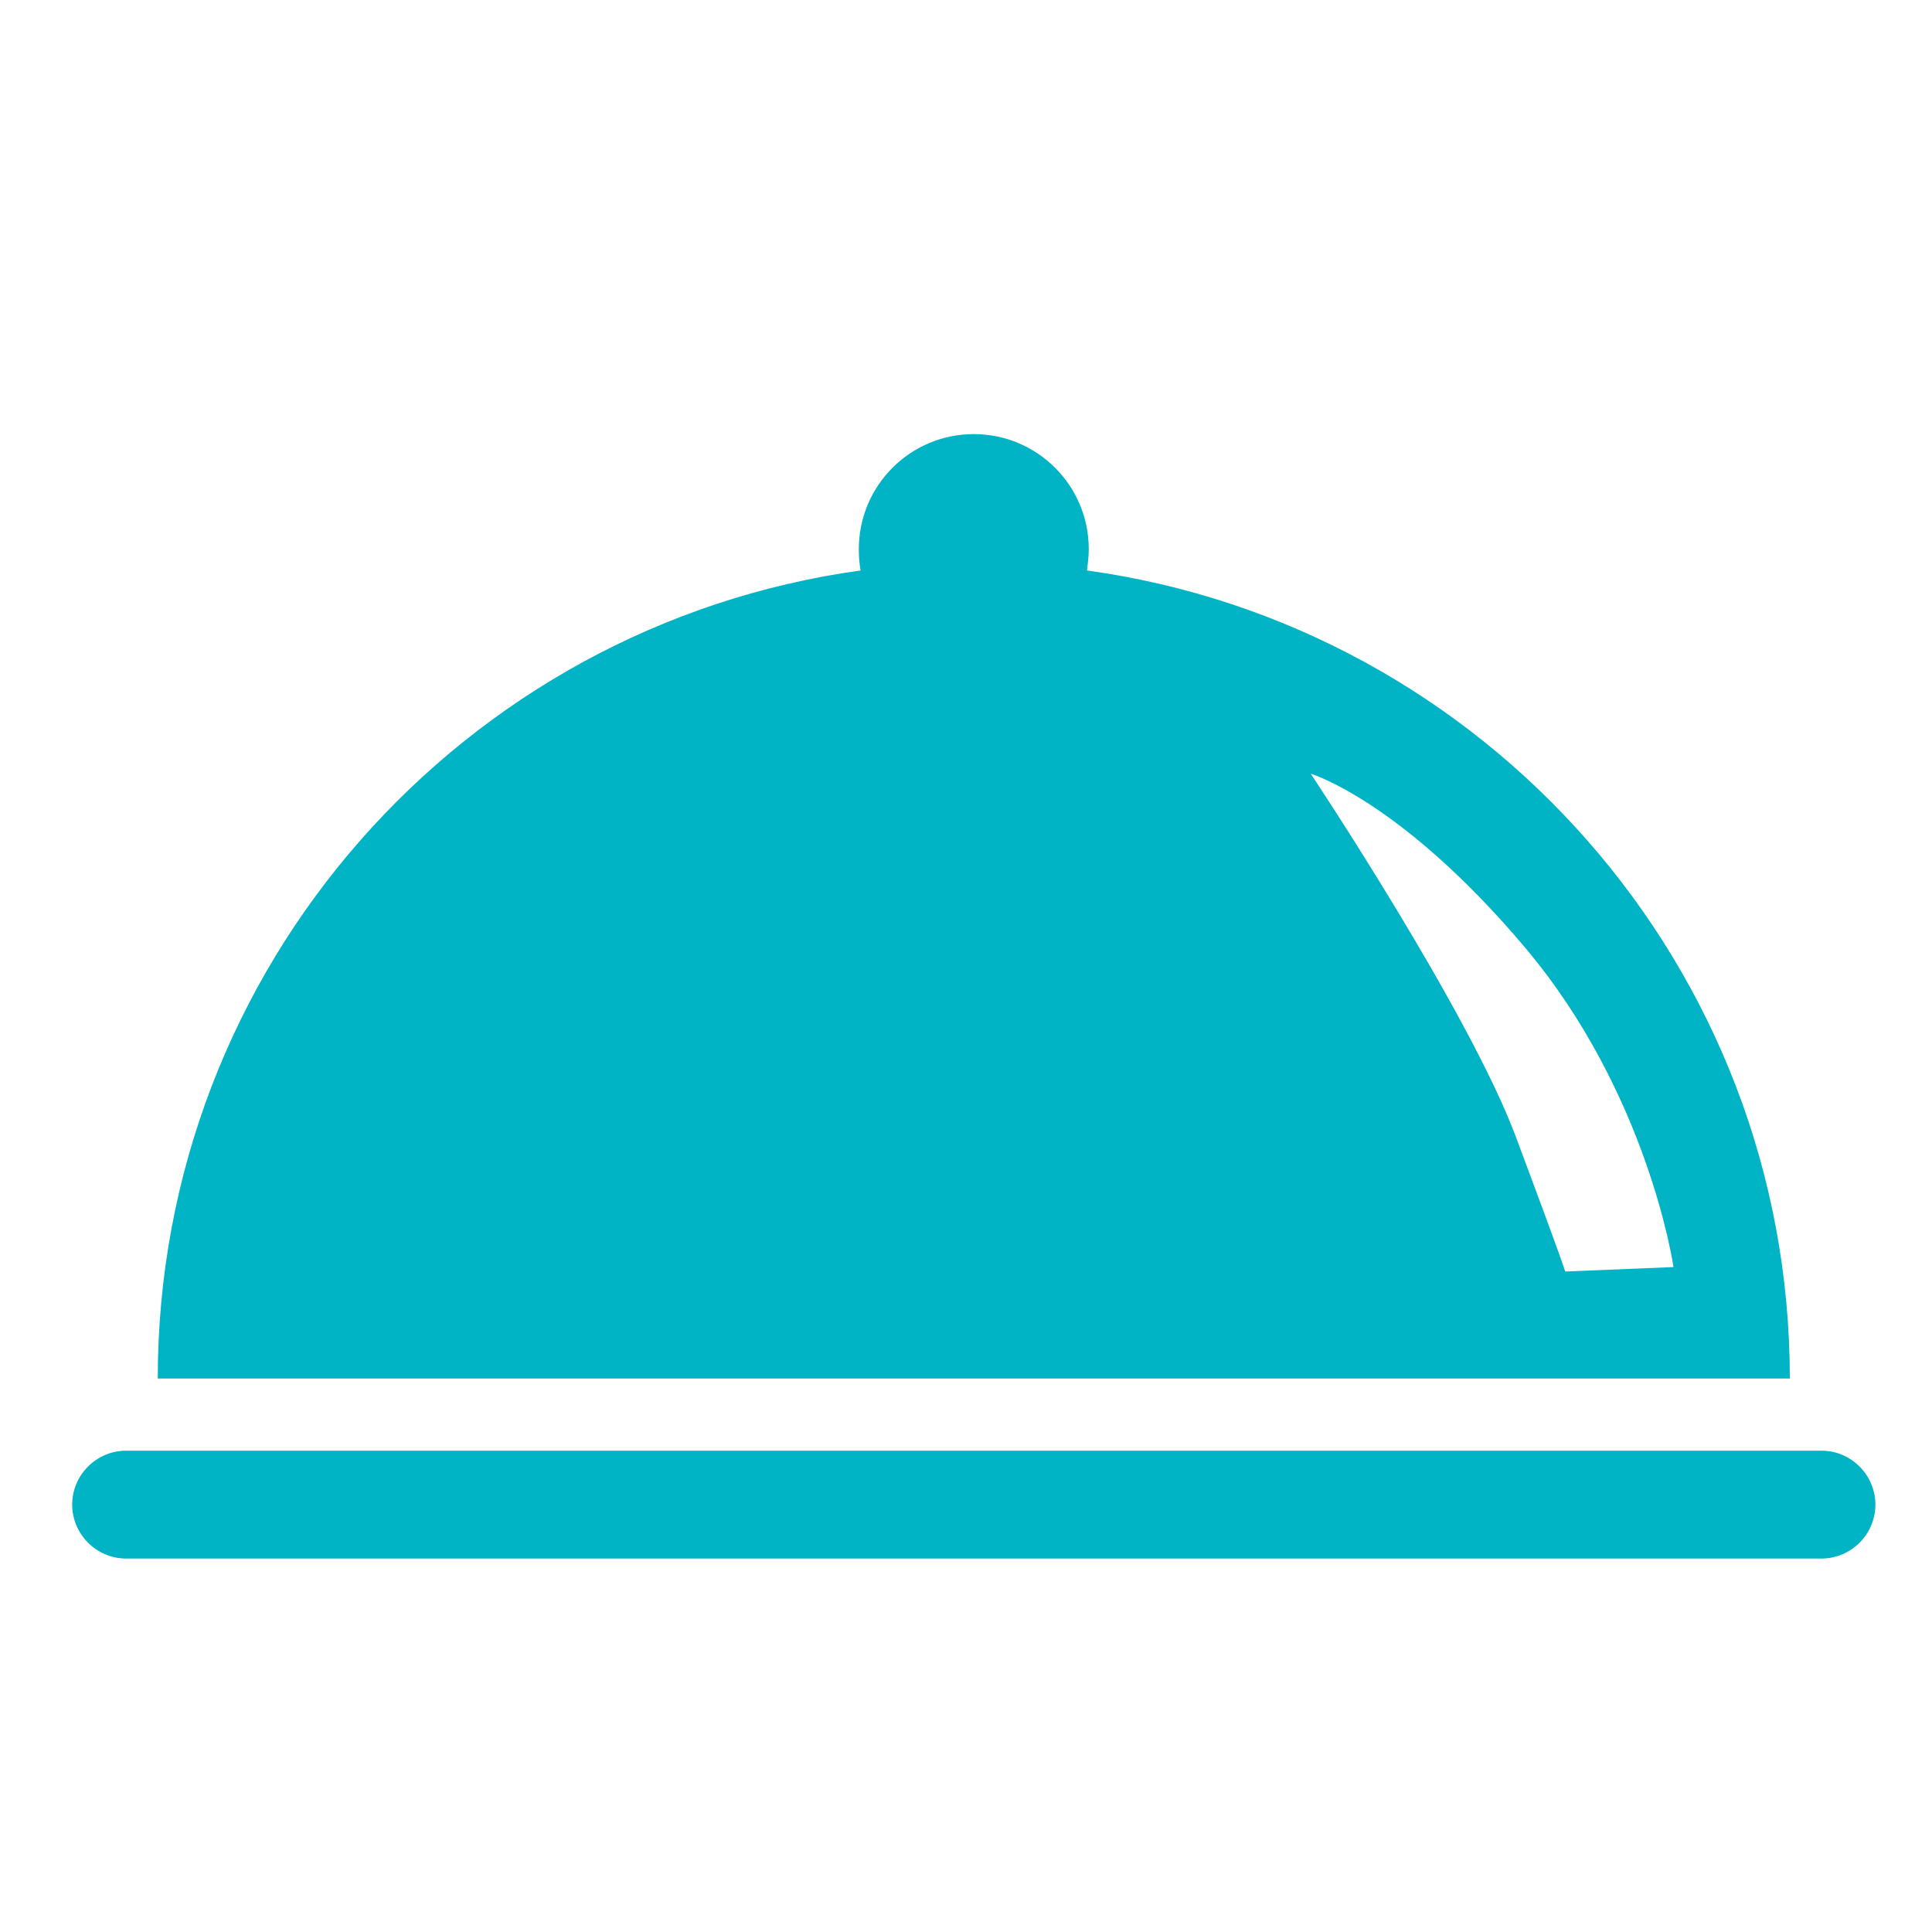
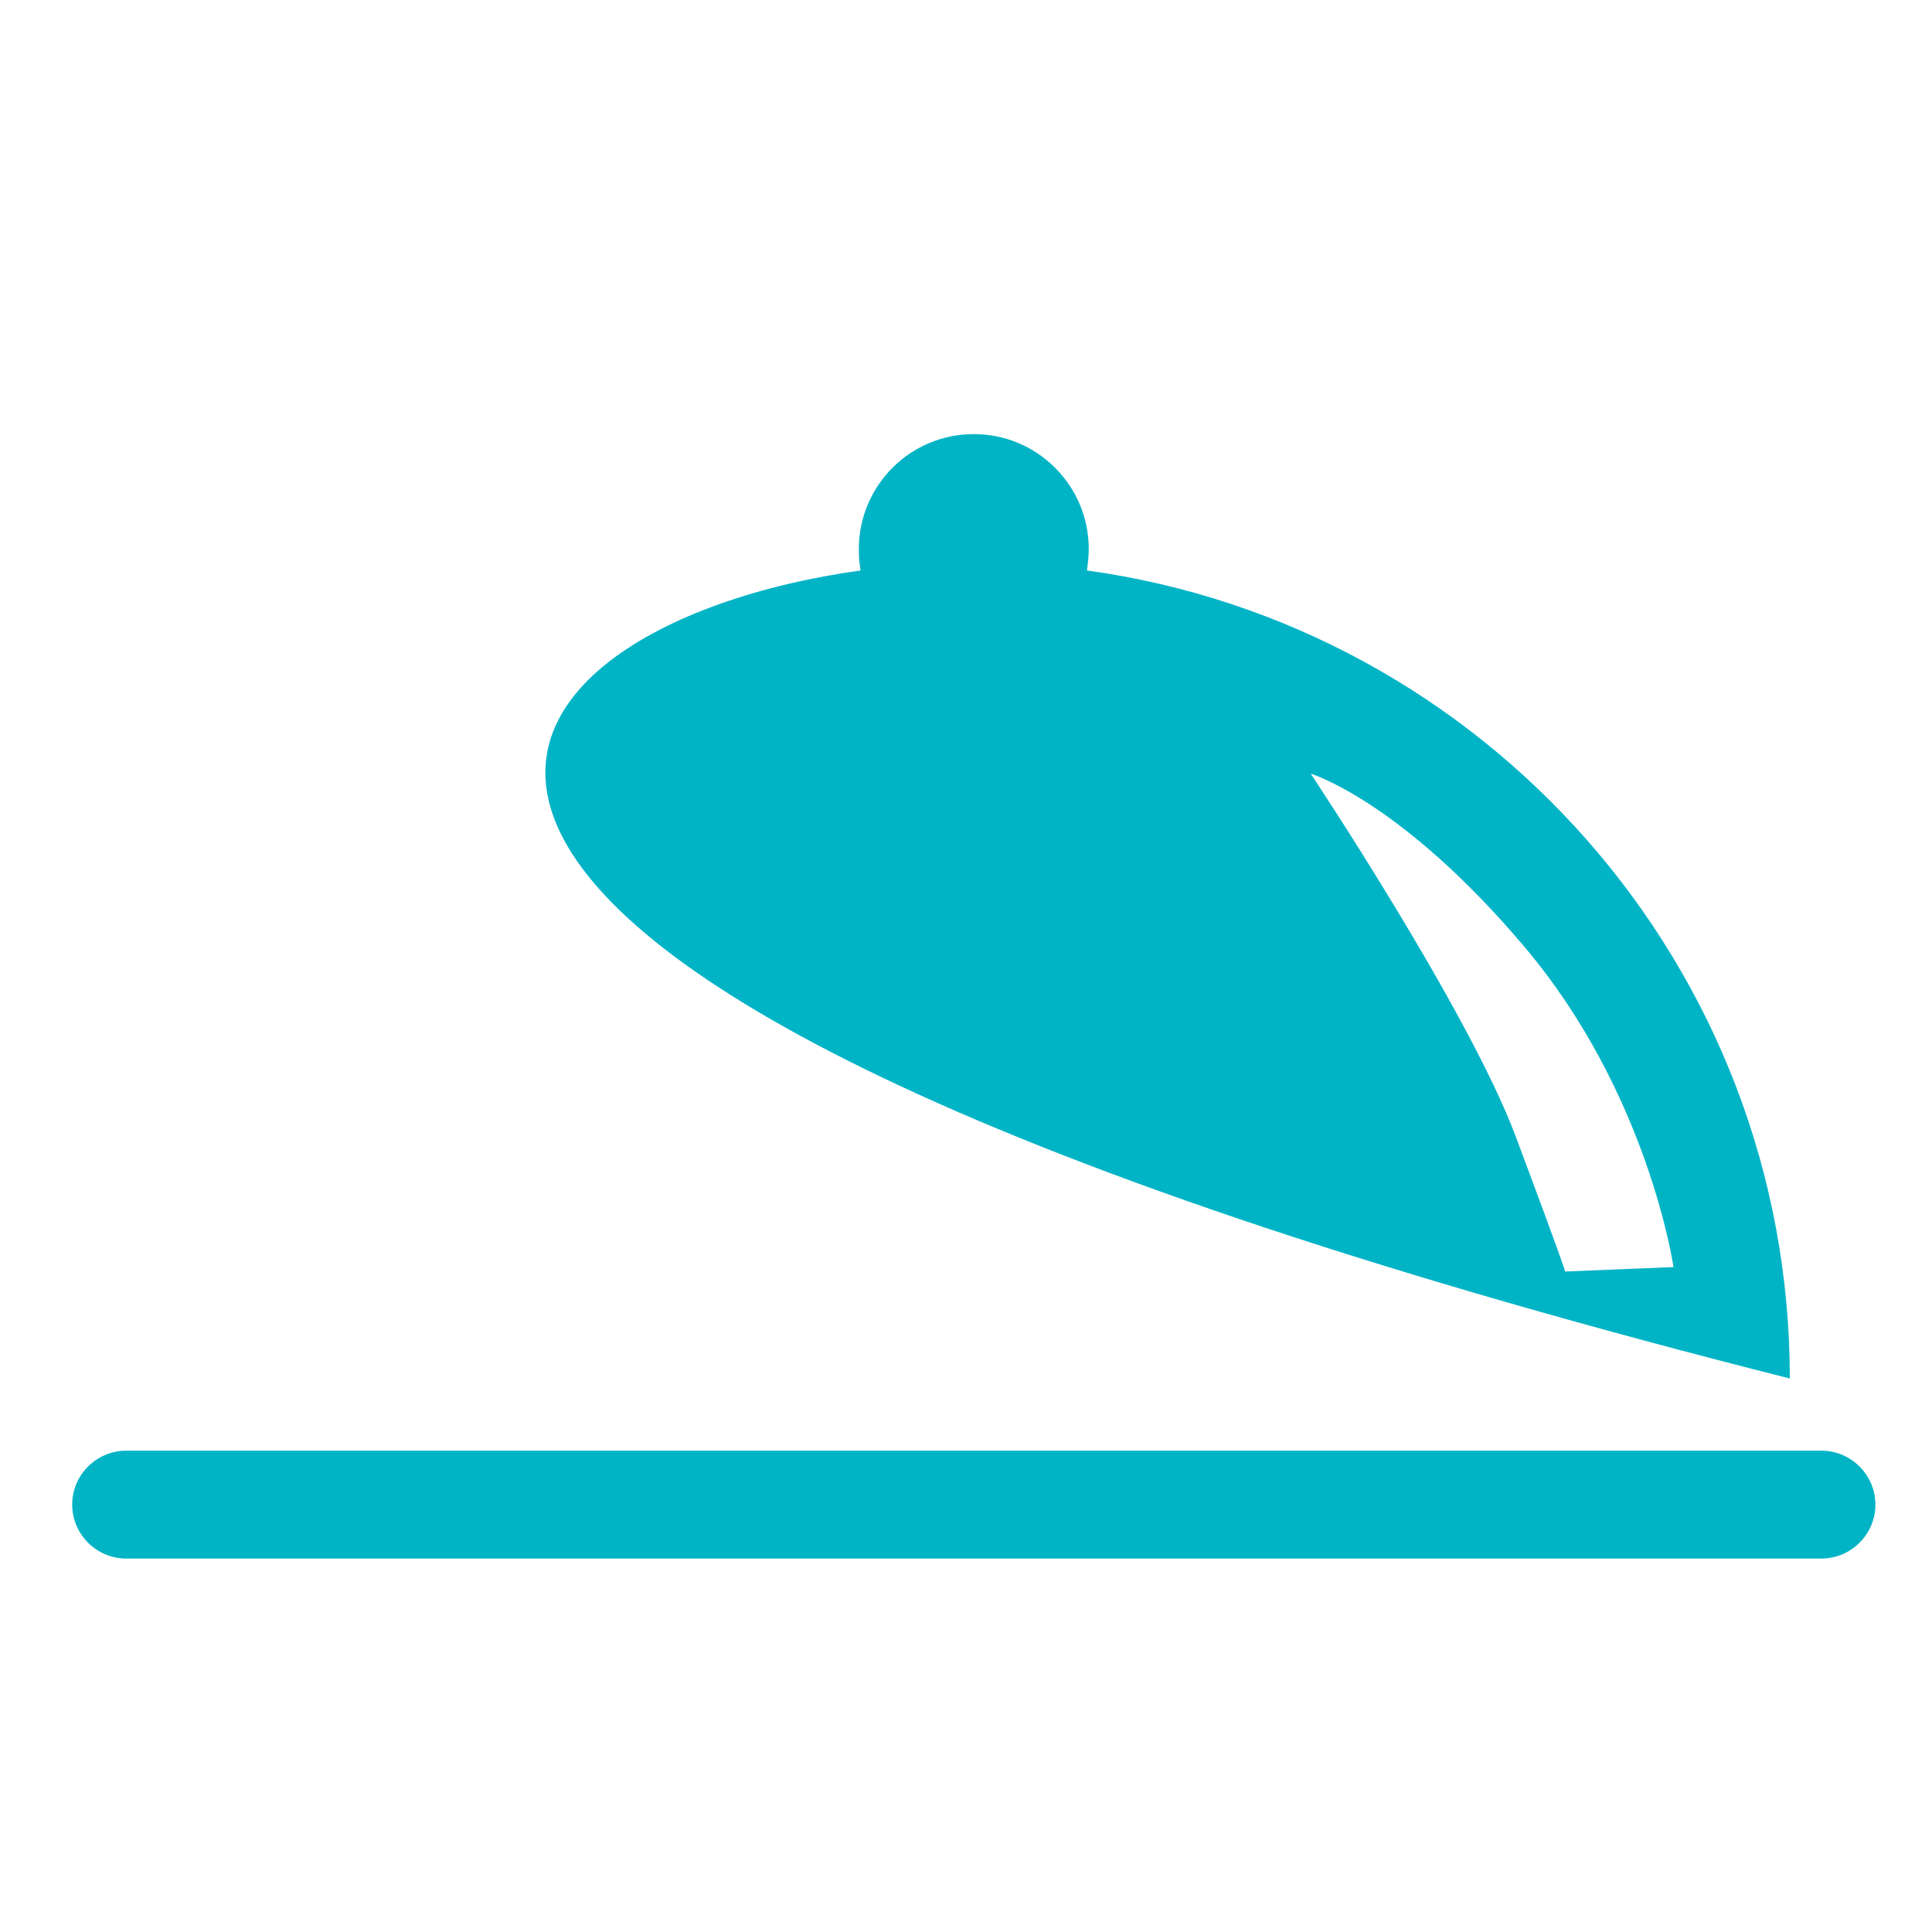
<svg xmlns="http://www.w3.org/2000/svg" width="61" height="61" viewBox="0 0 61 61" fill="none">
-   <path fill-rule="evenodd" clip-rule="evenodd" d="M3.982 45.803H57.51C58.453 45.803 59.213 46.577 59.213 47.506C59.213 48.449 58.439 49.209 57.51 49.209H3.982C3.039 49.209 2.279 48.434 2.279 47.506C2.279 46.563 3.053 45.803 3.982 45.803ZM52.838 40.006C52.838 40.006 52.05 34.532 48.138 29.902C44.227 25.273 41.384 24.428 41.384 24.428C41.384 24.428 46.365 31.901 47.857 35.883C49.349 39.865 49.419 40.146 49.419 40.146L52.838 40.006ZM30.746 13.706C32.744 13.706 34.376 15.324 34.376 17.337C34.376 17.562 34.348 17.787 34.32 18.012C46.858 19.743 56.511 30.507 56.511 43.524H4.981C4.981 30.507 14.634 19.743 27.172 18.012C27.13 17.787 27.116 17.562 27.116 17.337C27.116 15.338 28.734 13.706 30.746 13.706Z" fill="#00B4C6" />
+   <path fill-rule="evenodd" clip-rule="evenodd" d="M3.982 45.803H57.51C58.453 45.803 59.213 46.577 59.213 47.506C59.213 48.449 58.439 49.209 57.51 49.209H3.982C3.039 49.209 2.279 48.434 2.279 47.506C2.279 46.563 3.053 45.803 3.982 45.803ZM52.838 40.006C52.838 40.006 52.05 34.532 48.138 29.902C44.227 25.273 41.384 24.428 41.384 24.428C41.384 24.428 46.365 31.901 47.857 35.883C49.349 39.865 49.419 40.146 49.419 40.146L52.838 40.006ZM30.746 13.706C32.744 13.706 34.376 15.324 34.376 17.337C34.376 17.562 34.348 17.787 34.32 18.012C46.858 19.743 56.511 30.507 56.511 43.524C4.981 30.507 14.634 19.743 27.172 18.012C27.13 17.787 27.116 17.562 27.116 17.337C27.116 15.338 28.734 13.706 30.746 13.706Z" fill="#00B4C6" />
</svg>